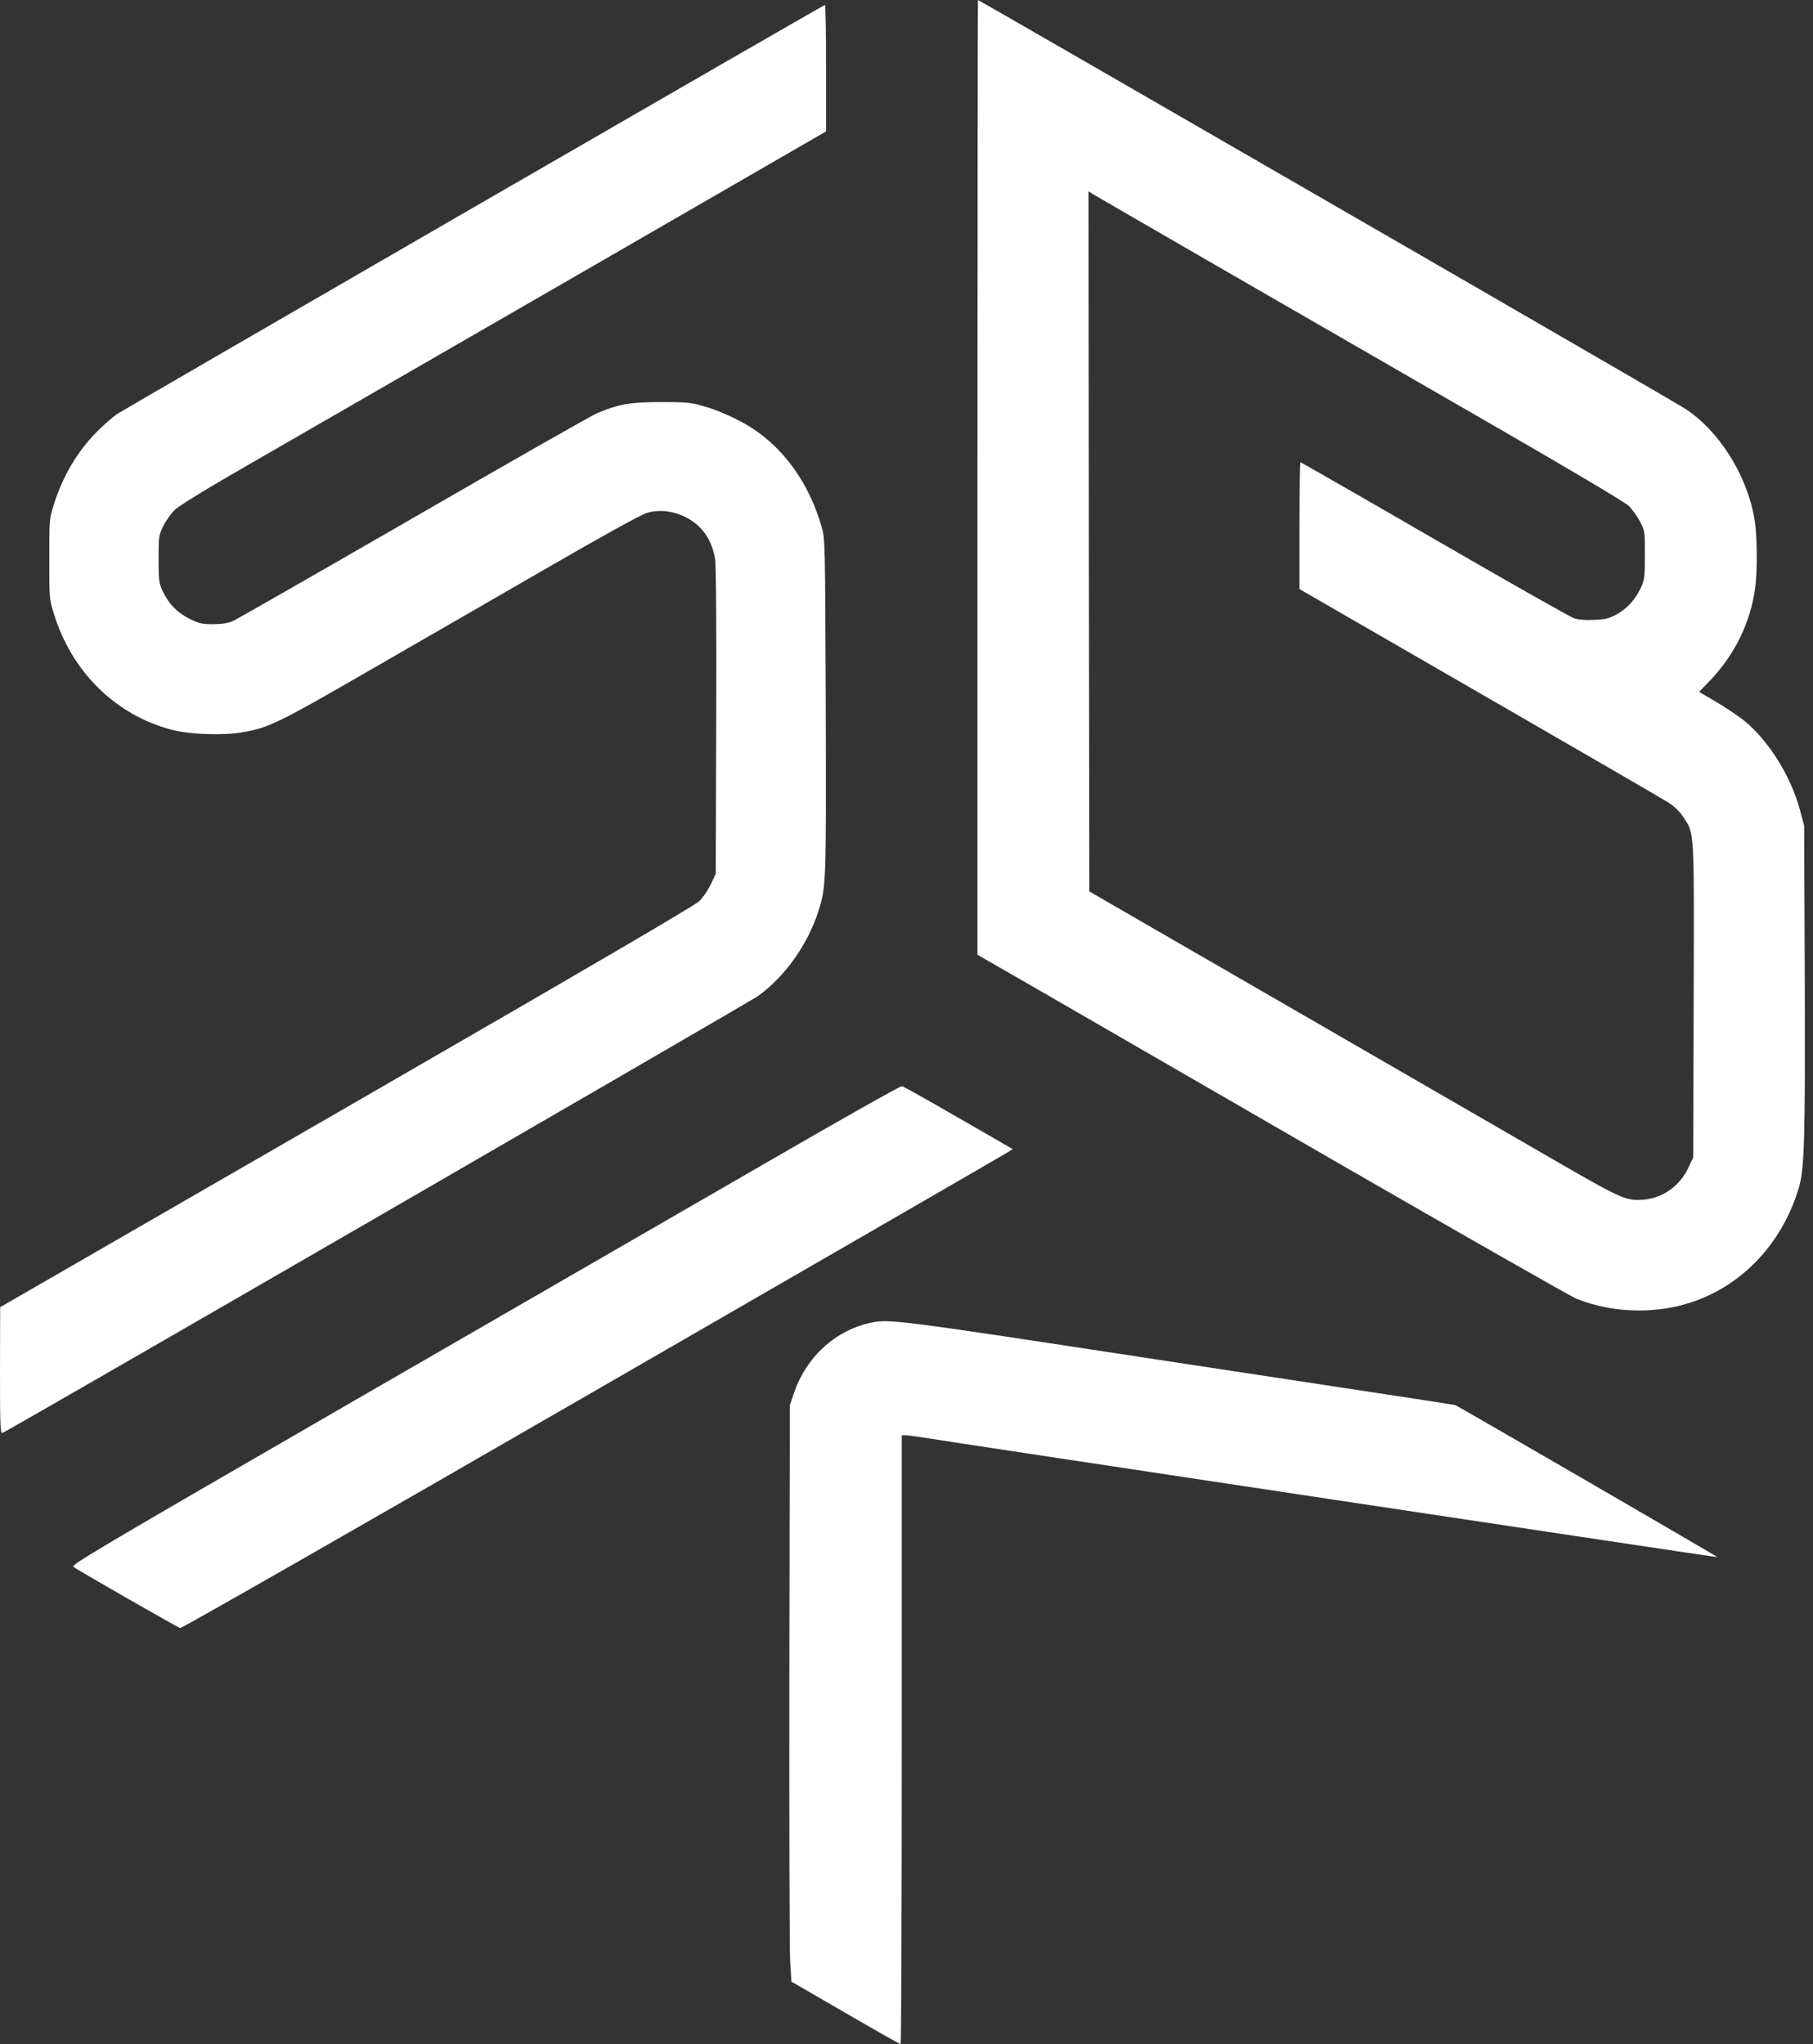
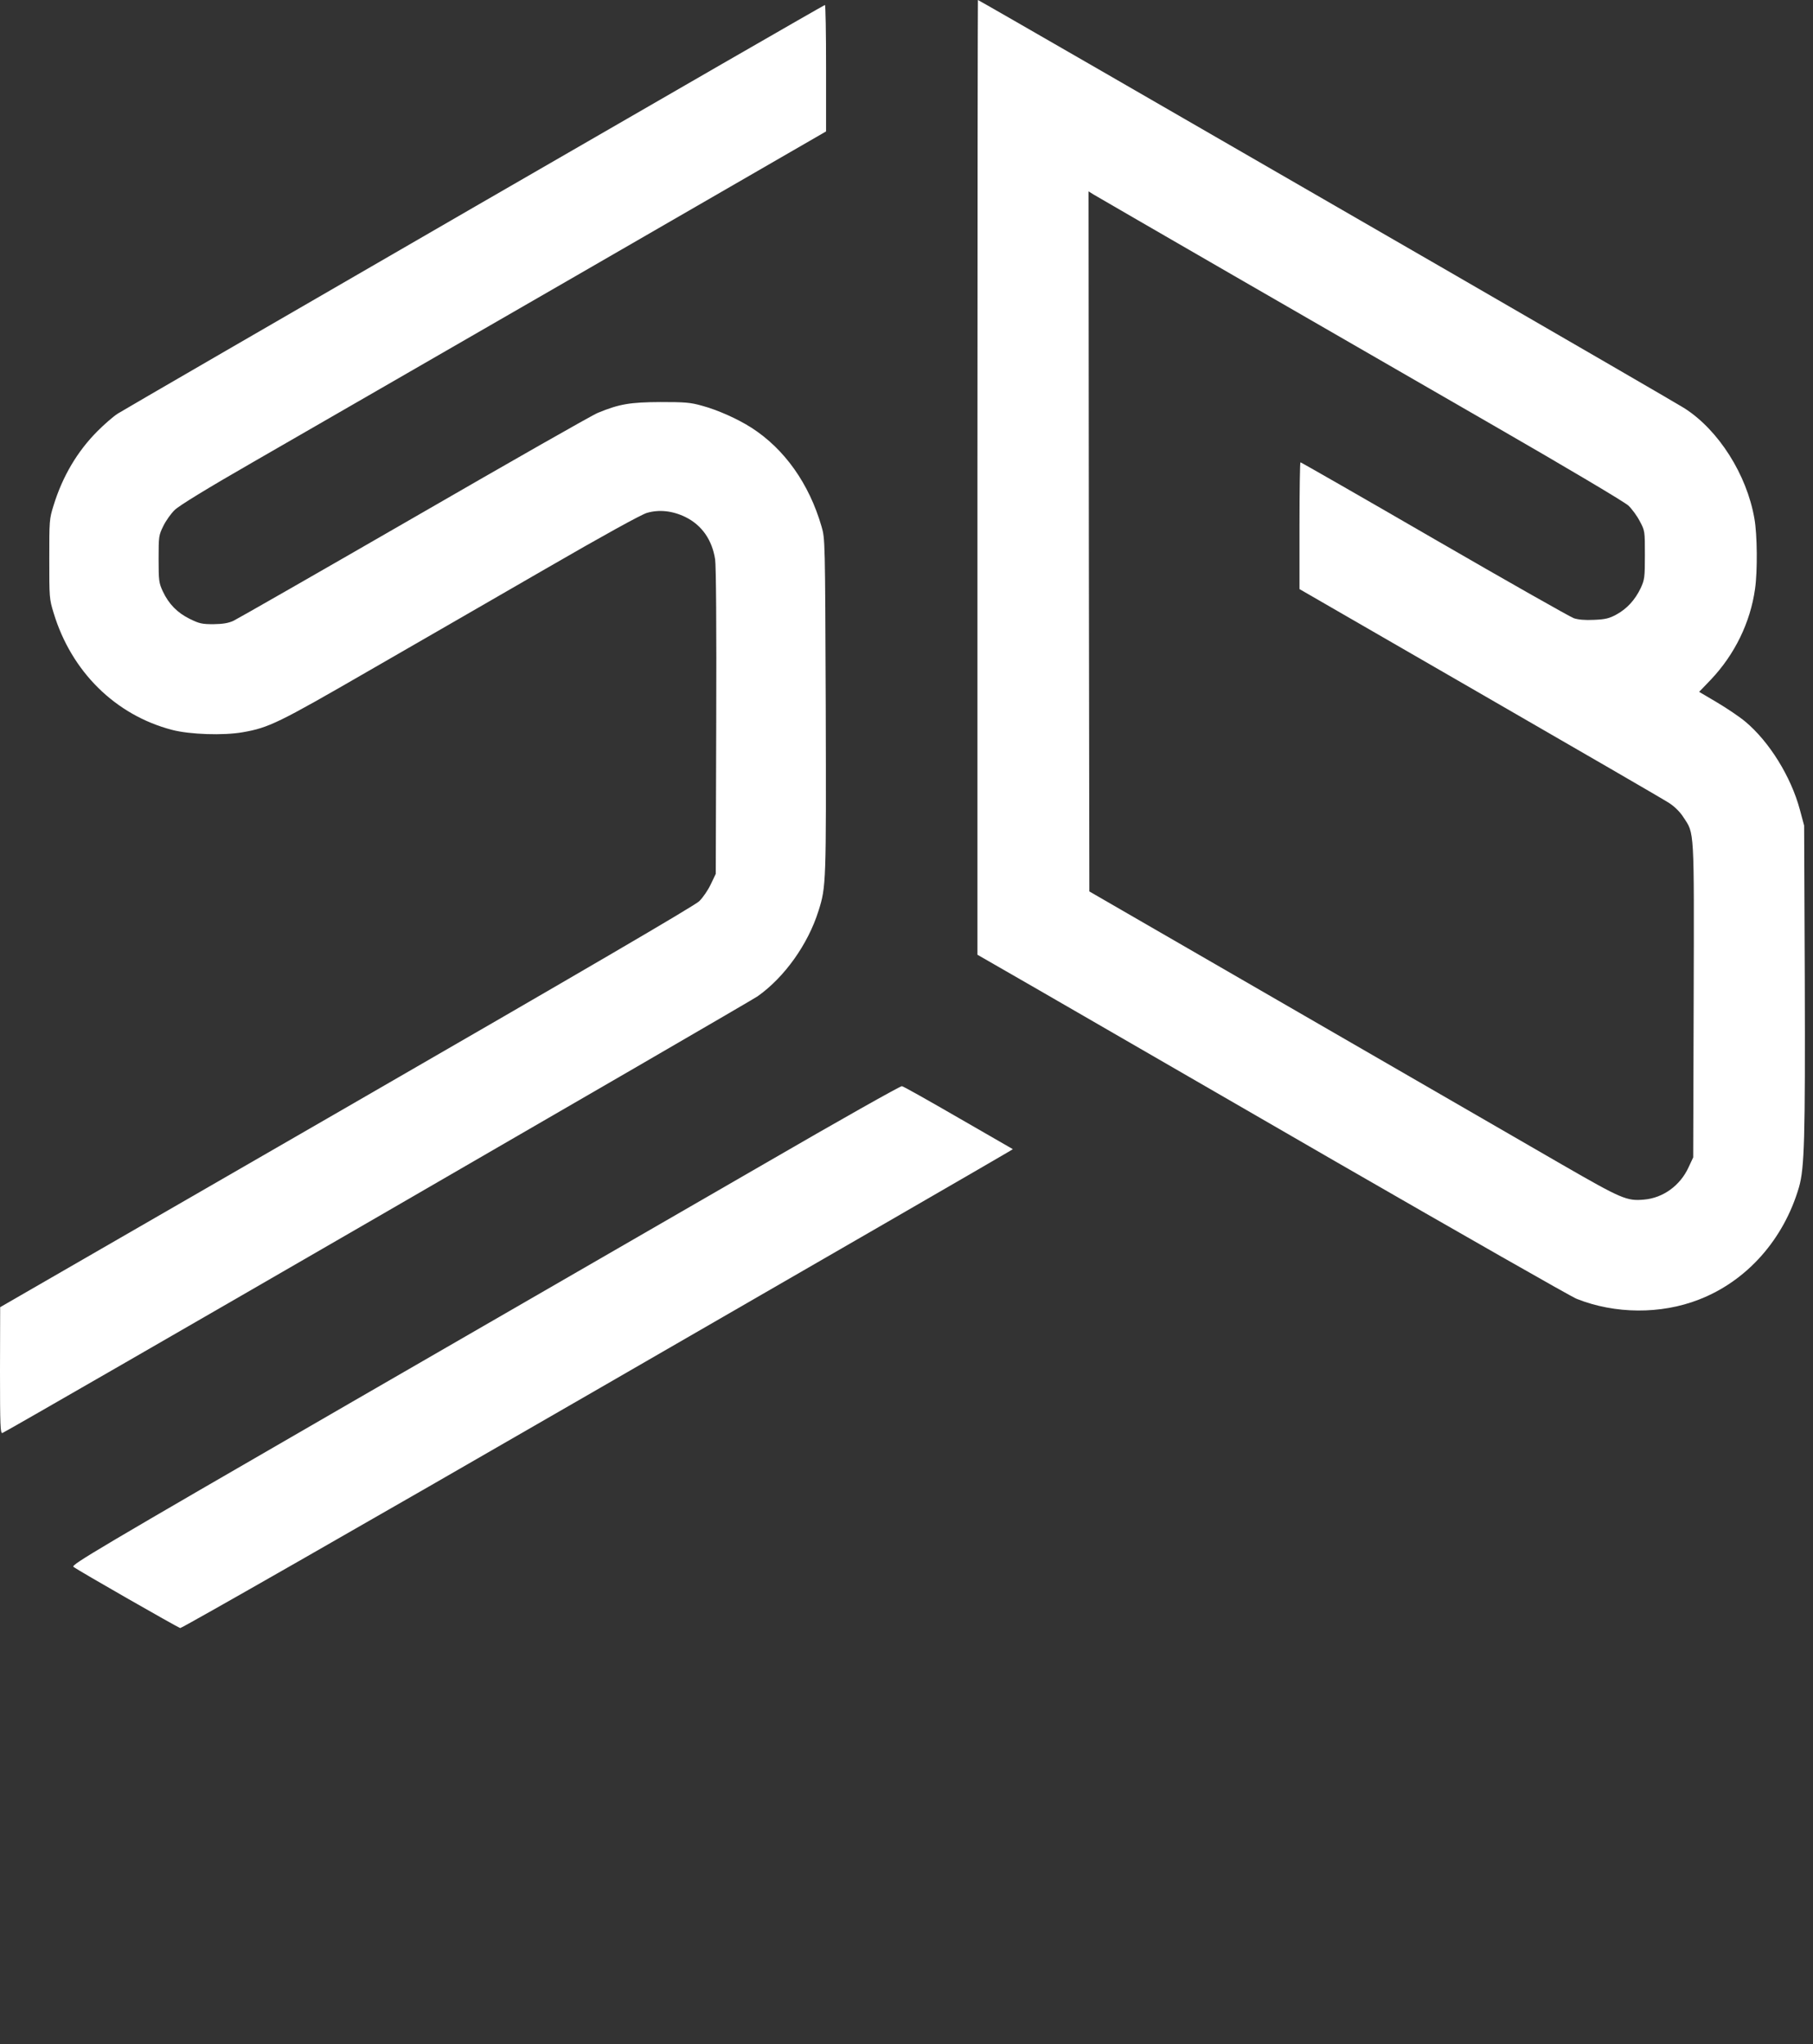
<svg xmlns="http://www.w3.org/2000/svg" width="110" height="124" viewBox="0 0 110 124" fill="none">
  <rect x="0" y="0" width="110" height="124" fill="#333333" stroke="none" />
  <path d="M59.304 28.953V57.916L63.094 60.095C65.175 61.297 73.216 65.939 80.954 70.414C88.701 74.879 95.316 78.651 95.657 78.788C97.983 79.716 100.767 79.736 103.073 78.837C105.984 77.713 108.222 75.192 109.15 72.016C109.482 70.854 109.531 69.105 109.501 59.411L109.462 50.079L109.199 49.102C108.661 47.109 107.352 44.998 105.896 43.777C105.545 43.484 104.763 42.956 104.167 42.604L103.092 41.969L103.796 41.236C105.252 39.702 106.199 37.758 106.483 35.725C106.639 34.65 106.619 32.412 106.444 31.455C105.984 28.787 104.265 26.081 102.194 24.761C101.842 24.537 95.403 20.804 87.881 16.456C80.358 12.117 70.862 6.635 66.787 4.28C62.704 1.925 59.353 0 59.333 0C59.323 0 59.304 13.036 59.304 28.953ZM74.887 16.739C79.4 19.338 86.542 23.462 90.763 25.895C95.003 28.338 98.598 30.468 98.803 30.673C99.009 30.869 99.321 31.289 99.487 31.611C99.8 32.197 99.8 32.207 99.8 33.663C99.8 35.041 99.78 35.158 99.546 35.676C99.204 36.389 98.716 36.927 98.071 37.279C97.641 37.513 97.406 37.572 96.722 37.601C96.166 37.63 95.765 37.591 95.491 37.503C95.267 37.425 91.457 35.266 87.031 32.706C82.595 30.136 78.941 28.045 78.902 28.045C78.873 28.045 78.844 29.774 78.844 31.895V35.735L89.815 42.067C95.843 45.545 101.011 48.535 101.285 48.721C101.598 48.926 101.94 49.259 102.135 49.571C102.809 50.597 102.79 50.118 102.76 60.691L102.731 70.209L102.448 70.815C101.94 71.919 100.904 72.671 99.751 72.769C98.706 72.867 98.393 72.73 94.778 70.648C92.922 69.574 85.702 65.401 78.746 61.385L66.094 54.076L66.064 32.842L66.045 11.609L66.358 11.804C66.533 11.912 70.373 14.13 74.887 16.739Z" fill="white" />
  <path d="M28.811 12.536C17.166 19.268 7.415 24.916 7.142 25.092C6.868 25.268 6.321 25.747 5.921 26.148C4.699 27.369 3.8 28.884 3.253 30.652C2.99 31.493 2.99 31.571 2.99 33.906C2.99 36.232 2.99 36.33 3.253 37.18C4.328 40.736 6.995 43.375 10.434 44.274C11.509 44.557 13.551 44.626 14.723 44.42C16.306 44.147 16.902 43.854 22.334 40.717C25.177 39.085 30.023 36.281 33.11 34.502C36.588 32.489 38.913 31.209 39.255 31.111C39.998 30.896 40.809 30.985 41.59 31.366C42.577 31.854 43.203 32.743 43.388 33.926C43.447 34.307 43.476 38.059 43.456 43.775L43.427 53.01L43.124 53.645C42.958 53.996 42.646 54.456 42.421 54.671C42.157 54.934 35.328 58.921 21.015 67.178L0.01 79.295L0 83.145C0 86.496 0.02 86.975 0.147 86.927C0.498 86.799 45.44 60.807 45.967 60.436C47.599 59.283 49.025 57.28 49.66 55.257C50.129 53.782 50.129 53.566 50.1 42.798C50.061 32.724 50.061 32.685 49.846 31.942C49.094 29.343 47.599 27.232 45.586 25.942C44.727 25.395 43.535 24.867 42.597 24.613C41.874 24.408 41.542 24.389 40.057 24.389C38.239 24.398 37.575 24.506 36.276 25.043C35.963 25.161 30.961 28.014 25.157 31.366C19.364 34.707 14.411 37.541 14.166 37.658C13.844 37.805 13.521 37.854 12.945 37.864C12.252 37.864 12.085 37.825 11.509 37.541C10.757 37.17 10.239 36.642 9.877 35.87C9.643 35.362 9.623 35.235 9.623 33.906C9.623 32.538 9.633 32.47 9.907 31.913C10.063 31.59 10.376 31.151 10.6 30.936C10.854 30.681 12.593 29.616 15.348 28.034C17.732 26.665 26.535 21.584 34.908 16.757L50.12 7.972V4.132C50.12 2.022 50.09 0.292 50.051 0.302C50.002 0.302 40.447 5.813 28.811 12.536Z" fill="white" />
  <path d="M46.407 70.58C41.923 73.169 30.61 79.706 21.26 85.1C5.892 93.982 4.289 94.93 4.456 95.047C4.778 95.292 10.767 98.712 10.933 98.761C11.021 98.78 21.651 92.712 36.002 84.426C49.71 76.521 61.033 69.974 61.18 69.876L61.453 69.71L58.161 67.814C56.353 66.769 54.81 65.899 54.722 65.889C54.634 65.87 50.892 67.98 46.407 70.58Z" fill="white" />
-   <path d="M52.904 80.224C50.696 80.673 48.908 82.305 48.146 84.572L47.921 85.256L47.892 101.525C47.882 110.476 47.902 118.342 47.941 119.007L48.019 120.209L51.292 122.104C53.09 123.15 54.594 124 54.643 124C54.682 124 54.712 115.684 54.712 105.532V87.064H54.936C55.053 87.064 55.415 87.112 55.737 87.161C58.268 87.572 104.186 94.48 104.206 94.461C104.235 94.441 89.102 85.666 88.3 85.236C88.261 85.217 84.744 84.679 80.484 84.034C76.225 83.389 71.594 82.686 70.197 82.471C54.594 80.087 53.979 80.008 52.904 80.224Z" fill="white" />
</svg>